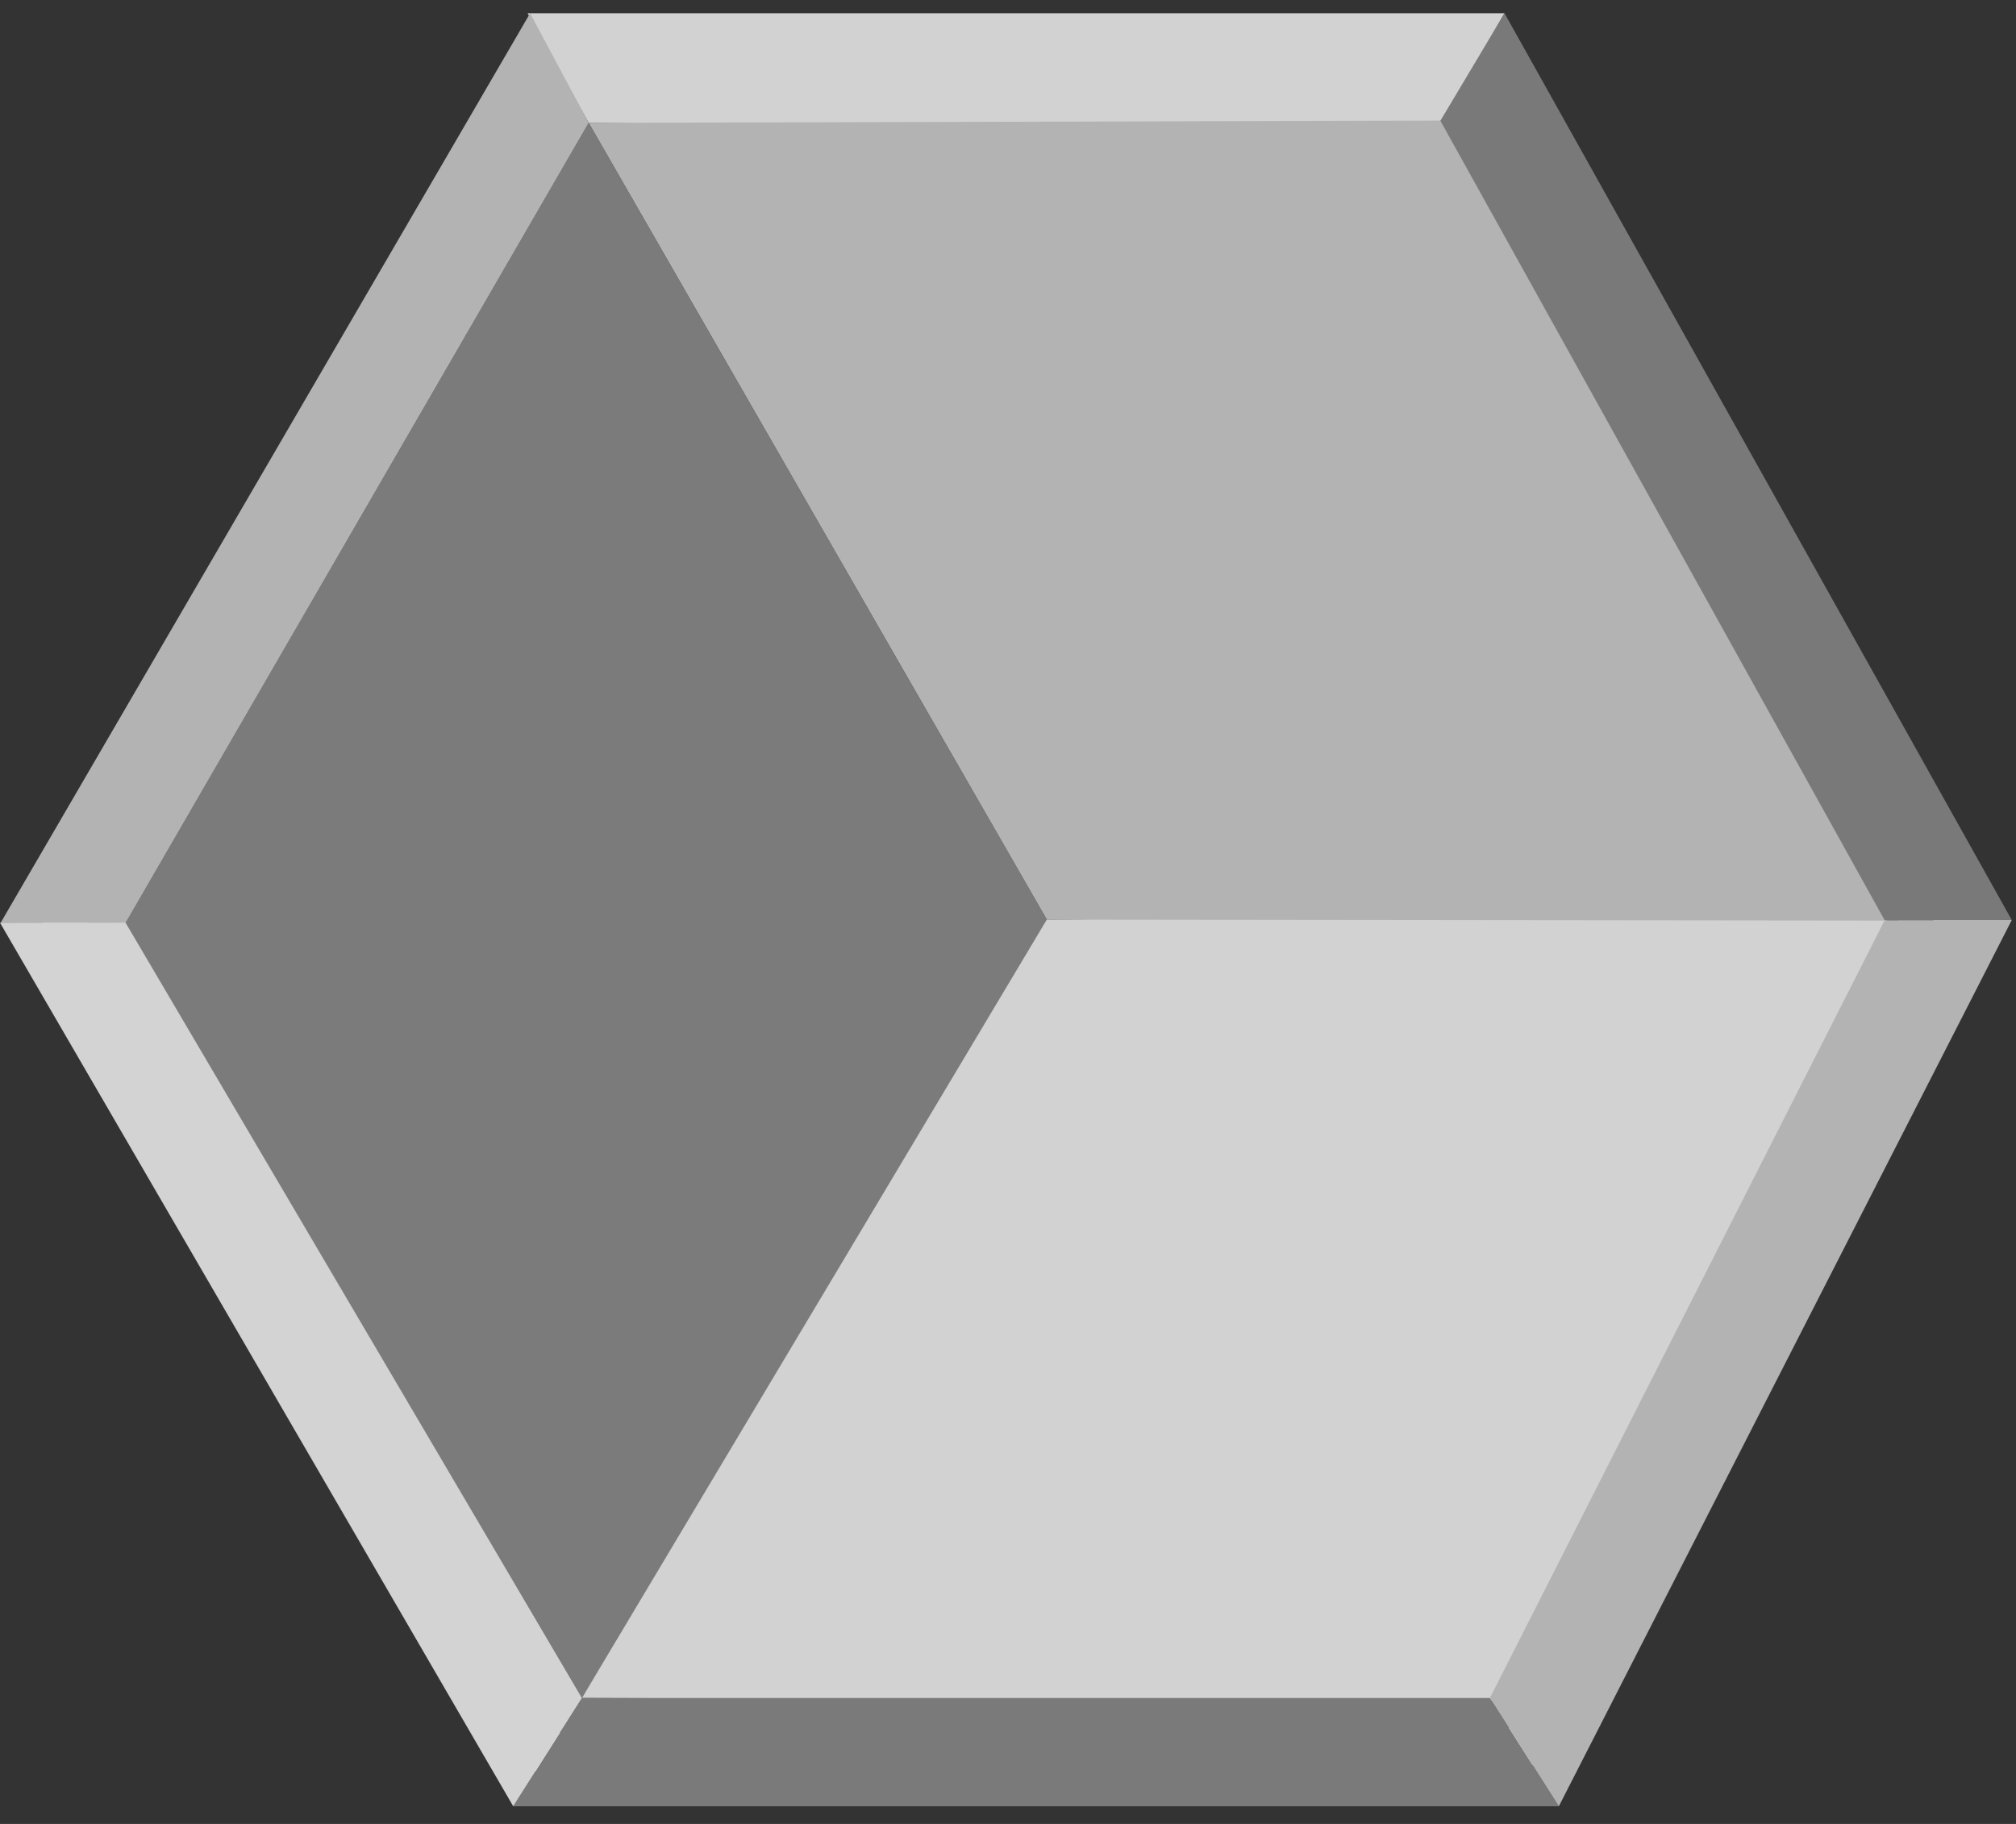
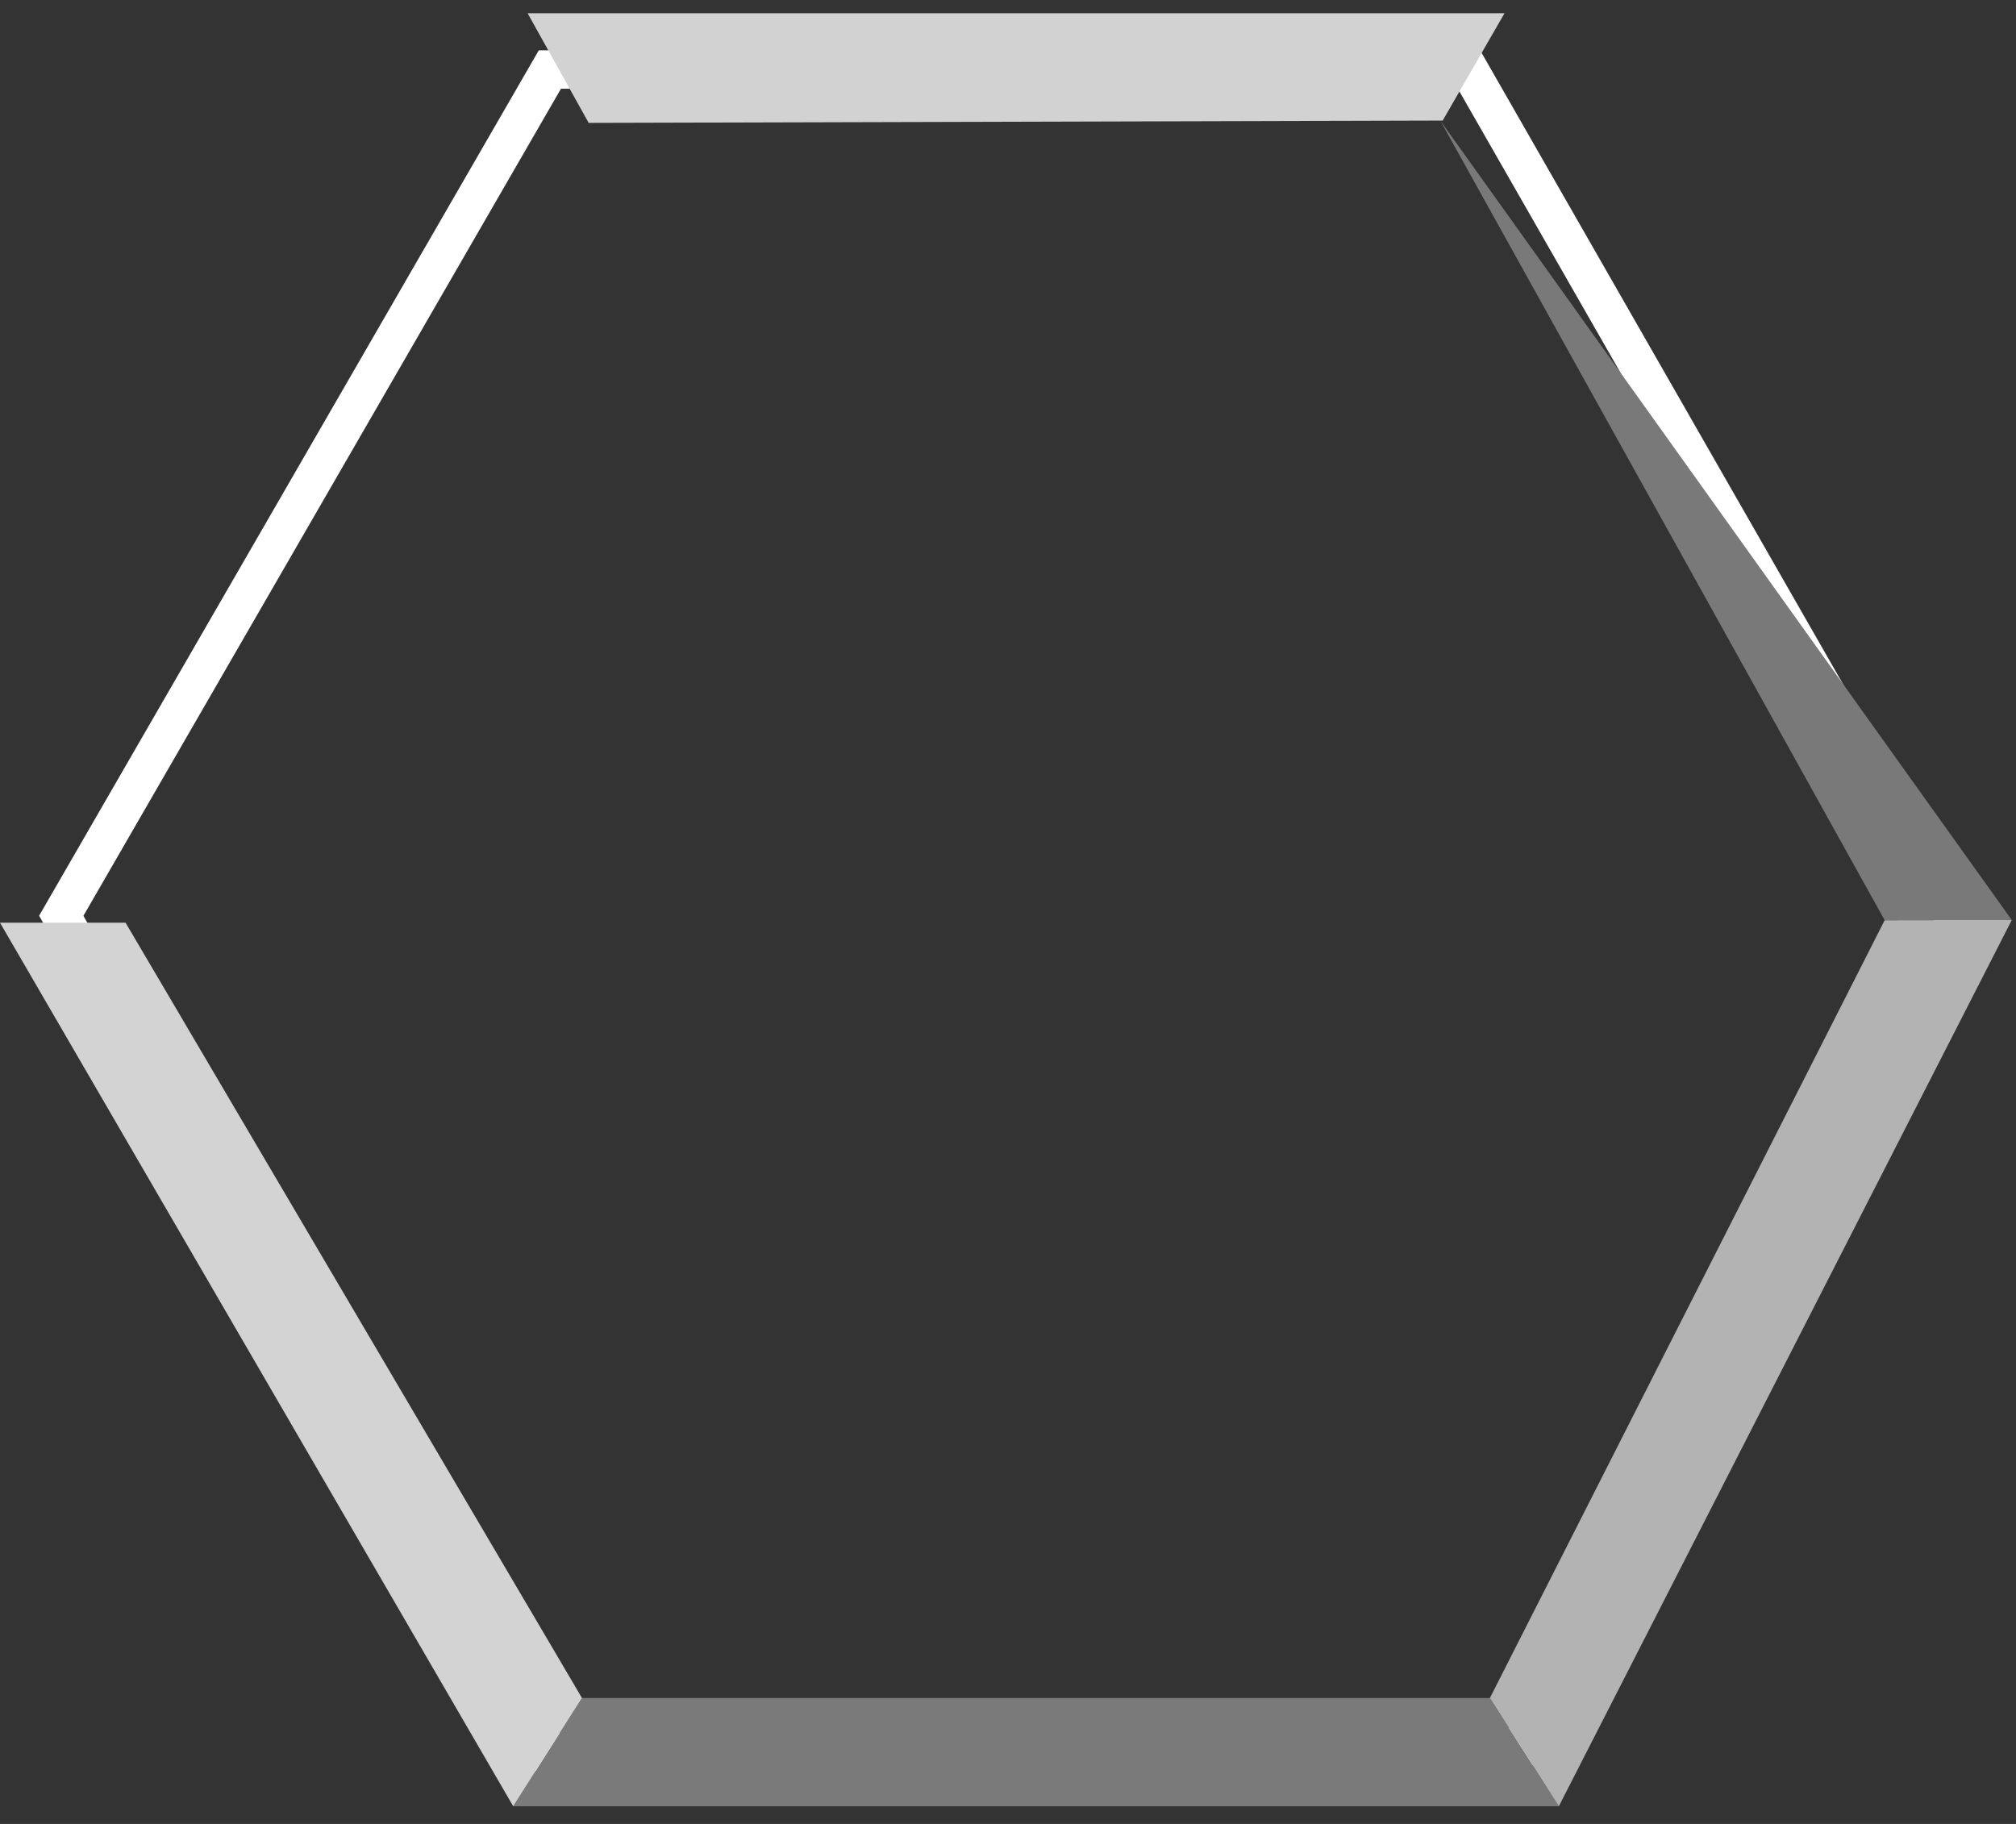
<svg xmlns="http://www.w3.org/2000/svg" width="100%" height="100%" viewBox="0 0 105 95" version="1.1" xml:space="preserve" style="fill-rule:evenodd;clip-rule:evenodd;stroke-miterlimit:3.86;">
  <rect x="0" y="0" width="105" height="95" fill="#333333" stroke="none" />
  <g id="Layer_2" transform="matrix(1,0,0,1,0,-5)">
    <g id="Capa_1">
      <g>
        <clipPath id="_clip1">
-           <path d="M3.19,52.7L28.64,8.62L76.51,8.62L101.96,53.07L79.05,96.26L28.14,96.26L3.19,52.7Z" />
-         </clipPath>
+           </clipPath>
        <g clip-path="url(#_clip1)">
          <path d="M54.52,52.9L30.66,11.4L75.32,11.1L98.47,53.31L54.52,52.9Z" style="fill:rgb(179,179,179);fill-rule:nonzero;" />
-           <path d="M30.31,93.44L6.53,53.09L30.66,11.4L55.1,53.9L30.31,93.44Z" style="fill:rgb(123,123,123);fill-rule:nonzero;" />
          <path d="M78.17,93.59L30.31,93.44L54.52,52.9L98.22,52.95L78.17,93.59Z" style="fill:rgb(210,210,210);fill-rule:nonzero;" />
        </g>
      </g>
      <path d="M3.19,52.7L28.64,8.62L76.51,8.62L101.96,53.07L79.05,96.26L28.14,96.26L3.19,52.7Z" style="fill:none;fill-rule:nonzero;stroke:white;stroke-width:2px;" />
      <path d="M27.48,5.69L78.36,5.69L75.14,11.28L30.66,11.4L27.48,5.69Z" style="fill:rgb(210,210,210);fill-rule:nonzero;" />
      <path d="M30.31,93.44L77.6,93.44L81.19,99.08L26.73,99.08L30.31,93.44Z" style="fill:rgb(122,122,122);fill-rule:nonzero;" />
      <path d="M77.6,93.44L98.16,52.93L104.78,52.92L81.19,99.08L77.6,93.44Z" style="fill:rgb(179,179,179);fill-rule:nonzero;" />
-       <path d="M98.16,52.93L75.02,11.29L78.36,5.69L104.78,52.92L98.16,52.93Z" style="fill:rgb(121,121,121);fill-rule:nonzero;" />
-       <path d="M0.03,53.07L27.61,5.69L30.66,11.4L6.53,53.09L0.03,53.07Z" style="fill:rgb(179,179,179);fill-rule:nonzero;" />
+       <path d="M98.16,52.93L75.02,11.29L104.78,52.92L98.16,52.93Z" style="fill:rgb(121,121,121);fill-rule:nonzero;" />
      <path d="M6.54,53.06L30.31,93.44L26.73,99.08L0,53.06L6.54,53.06Z" style="fill:rgb(211,211,211);fill-rule:nonzero;" />
    </g>
  </g>
</svg>